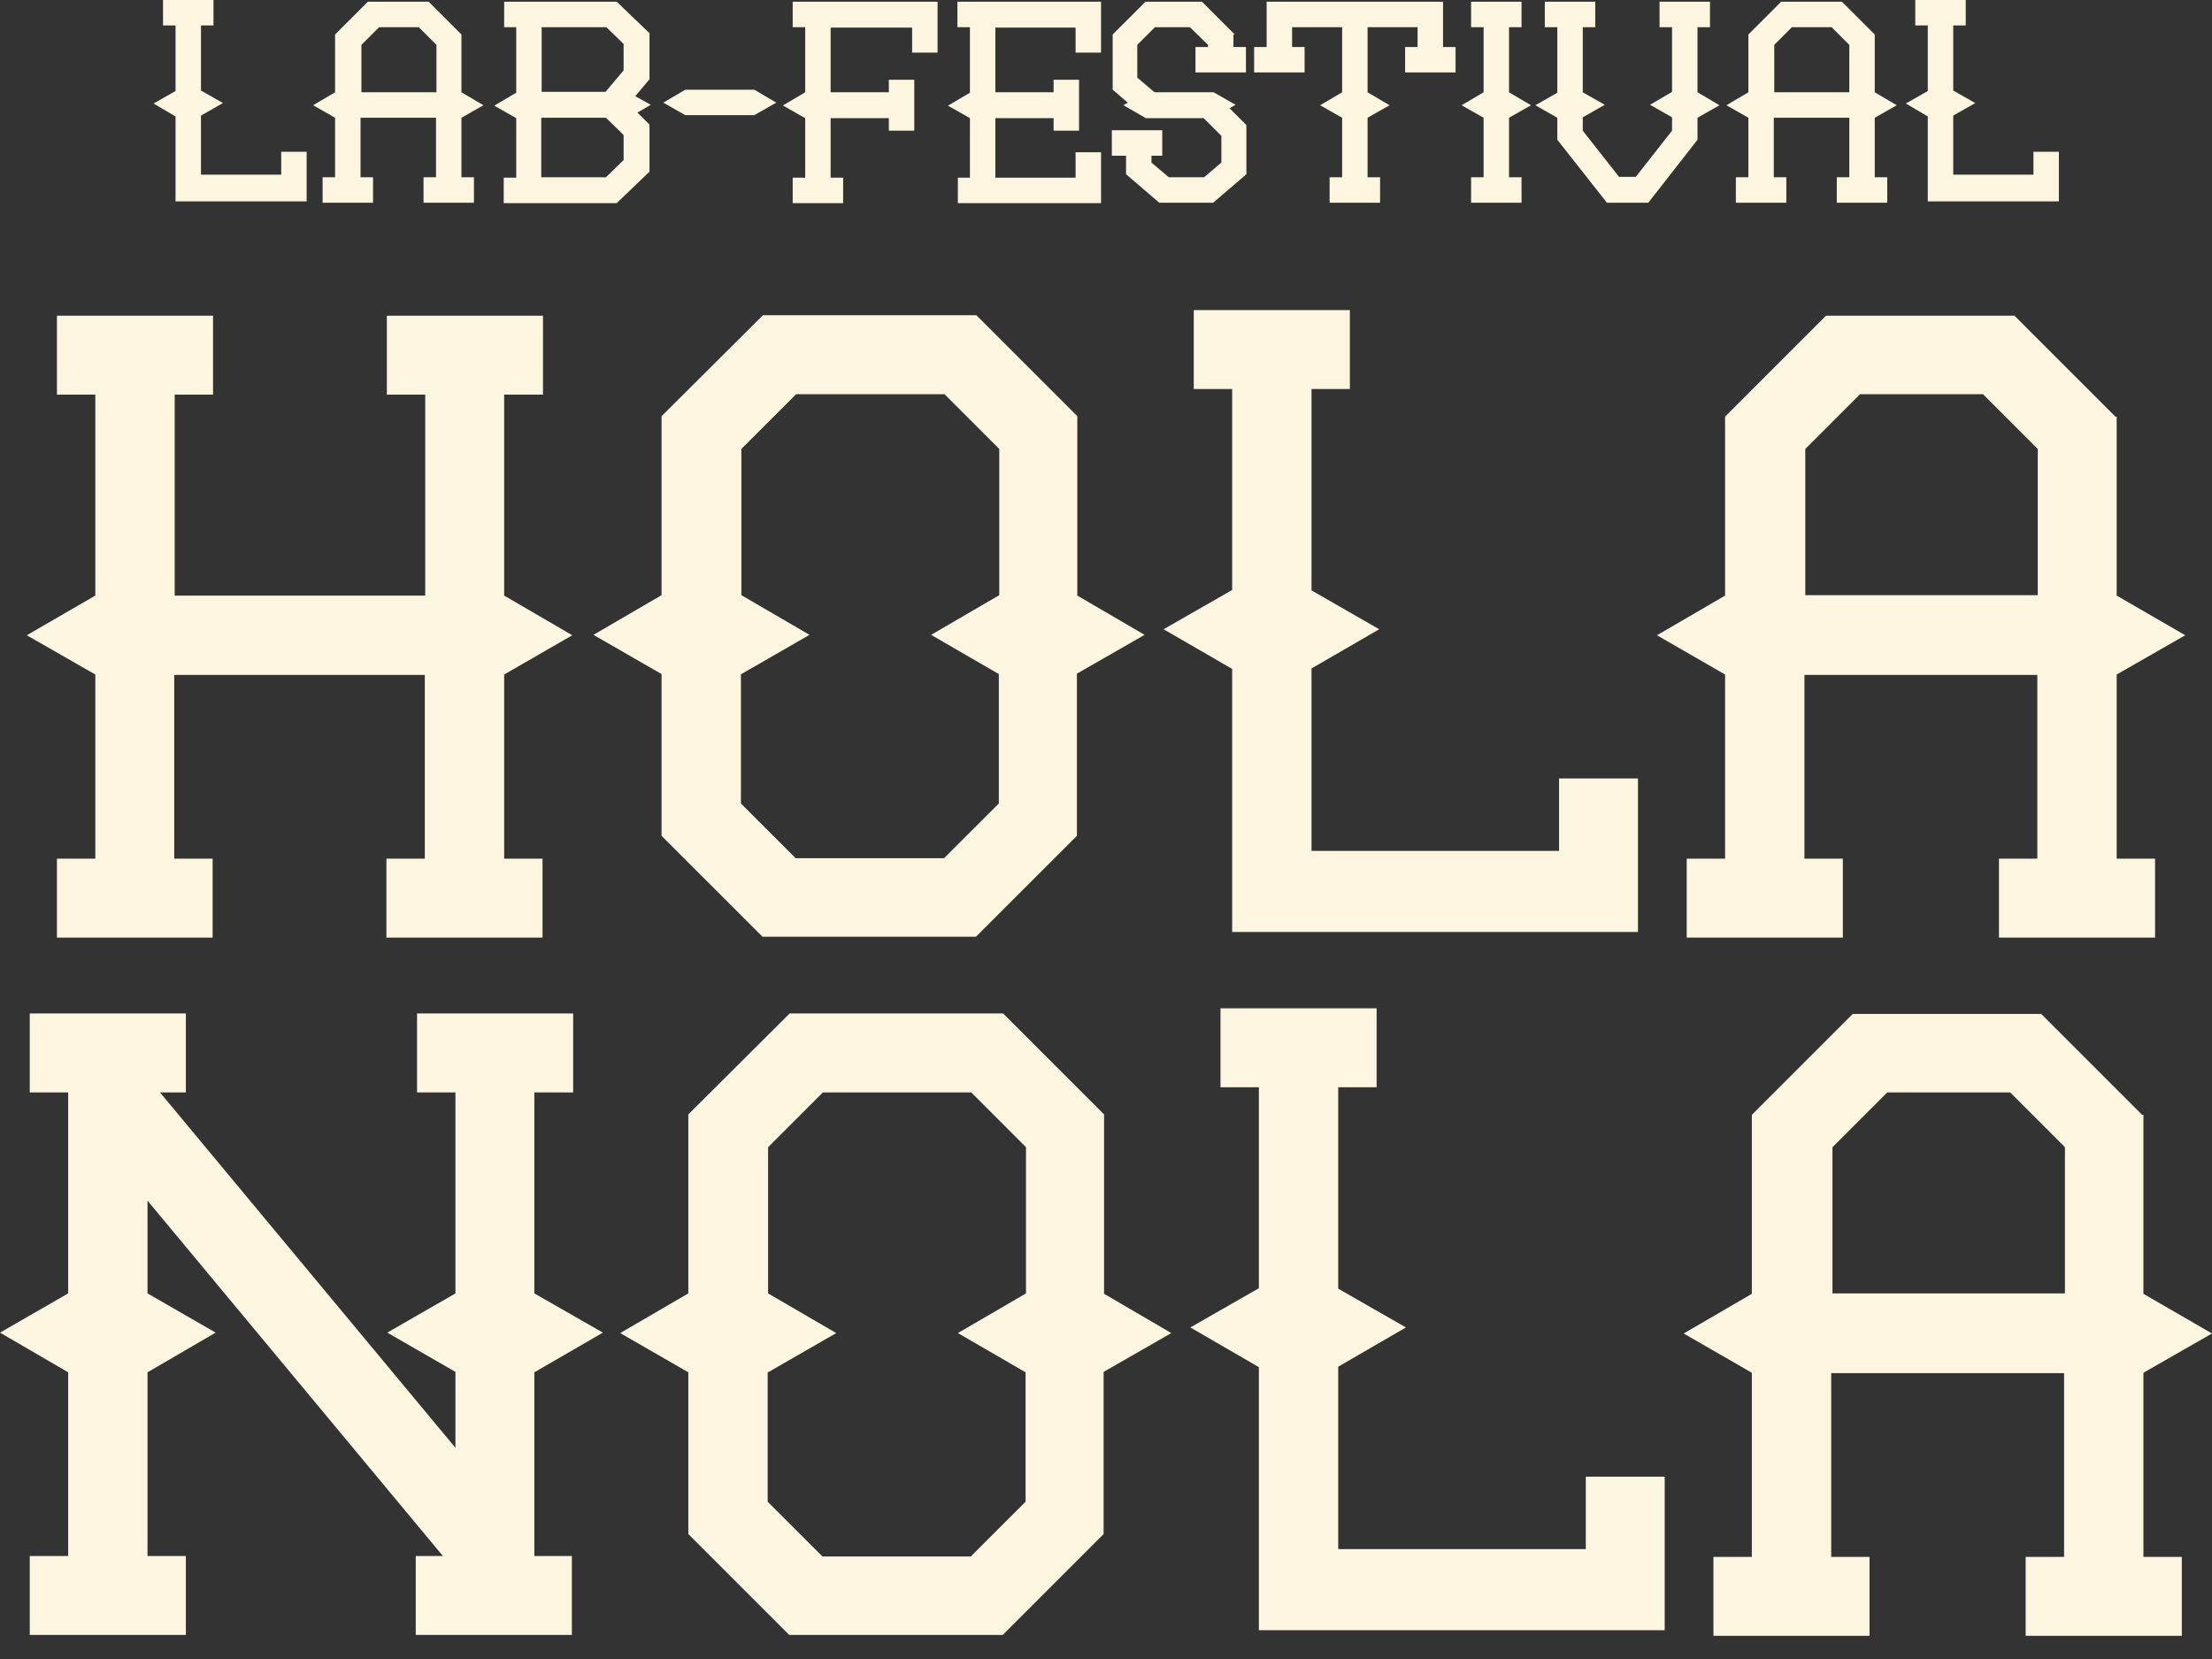
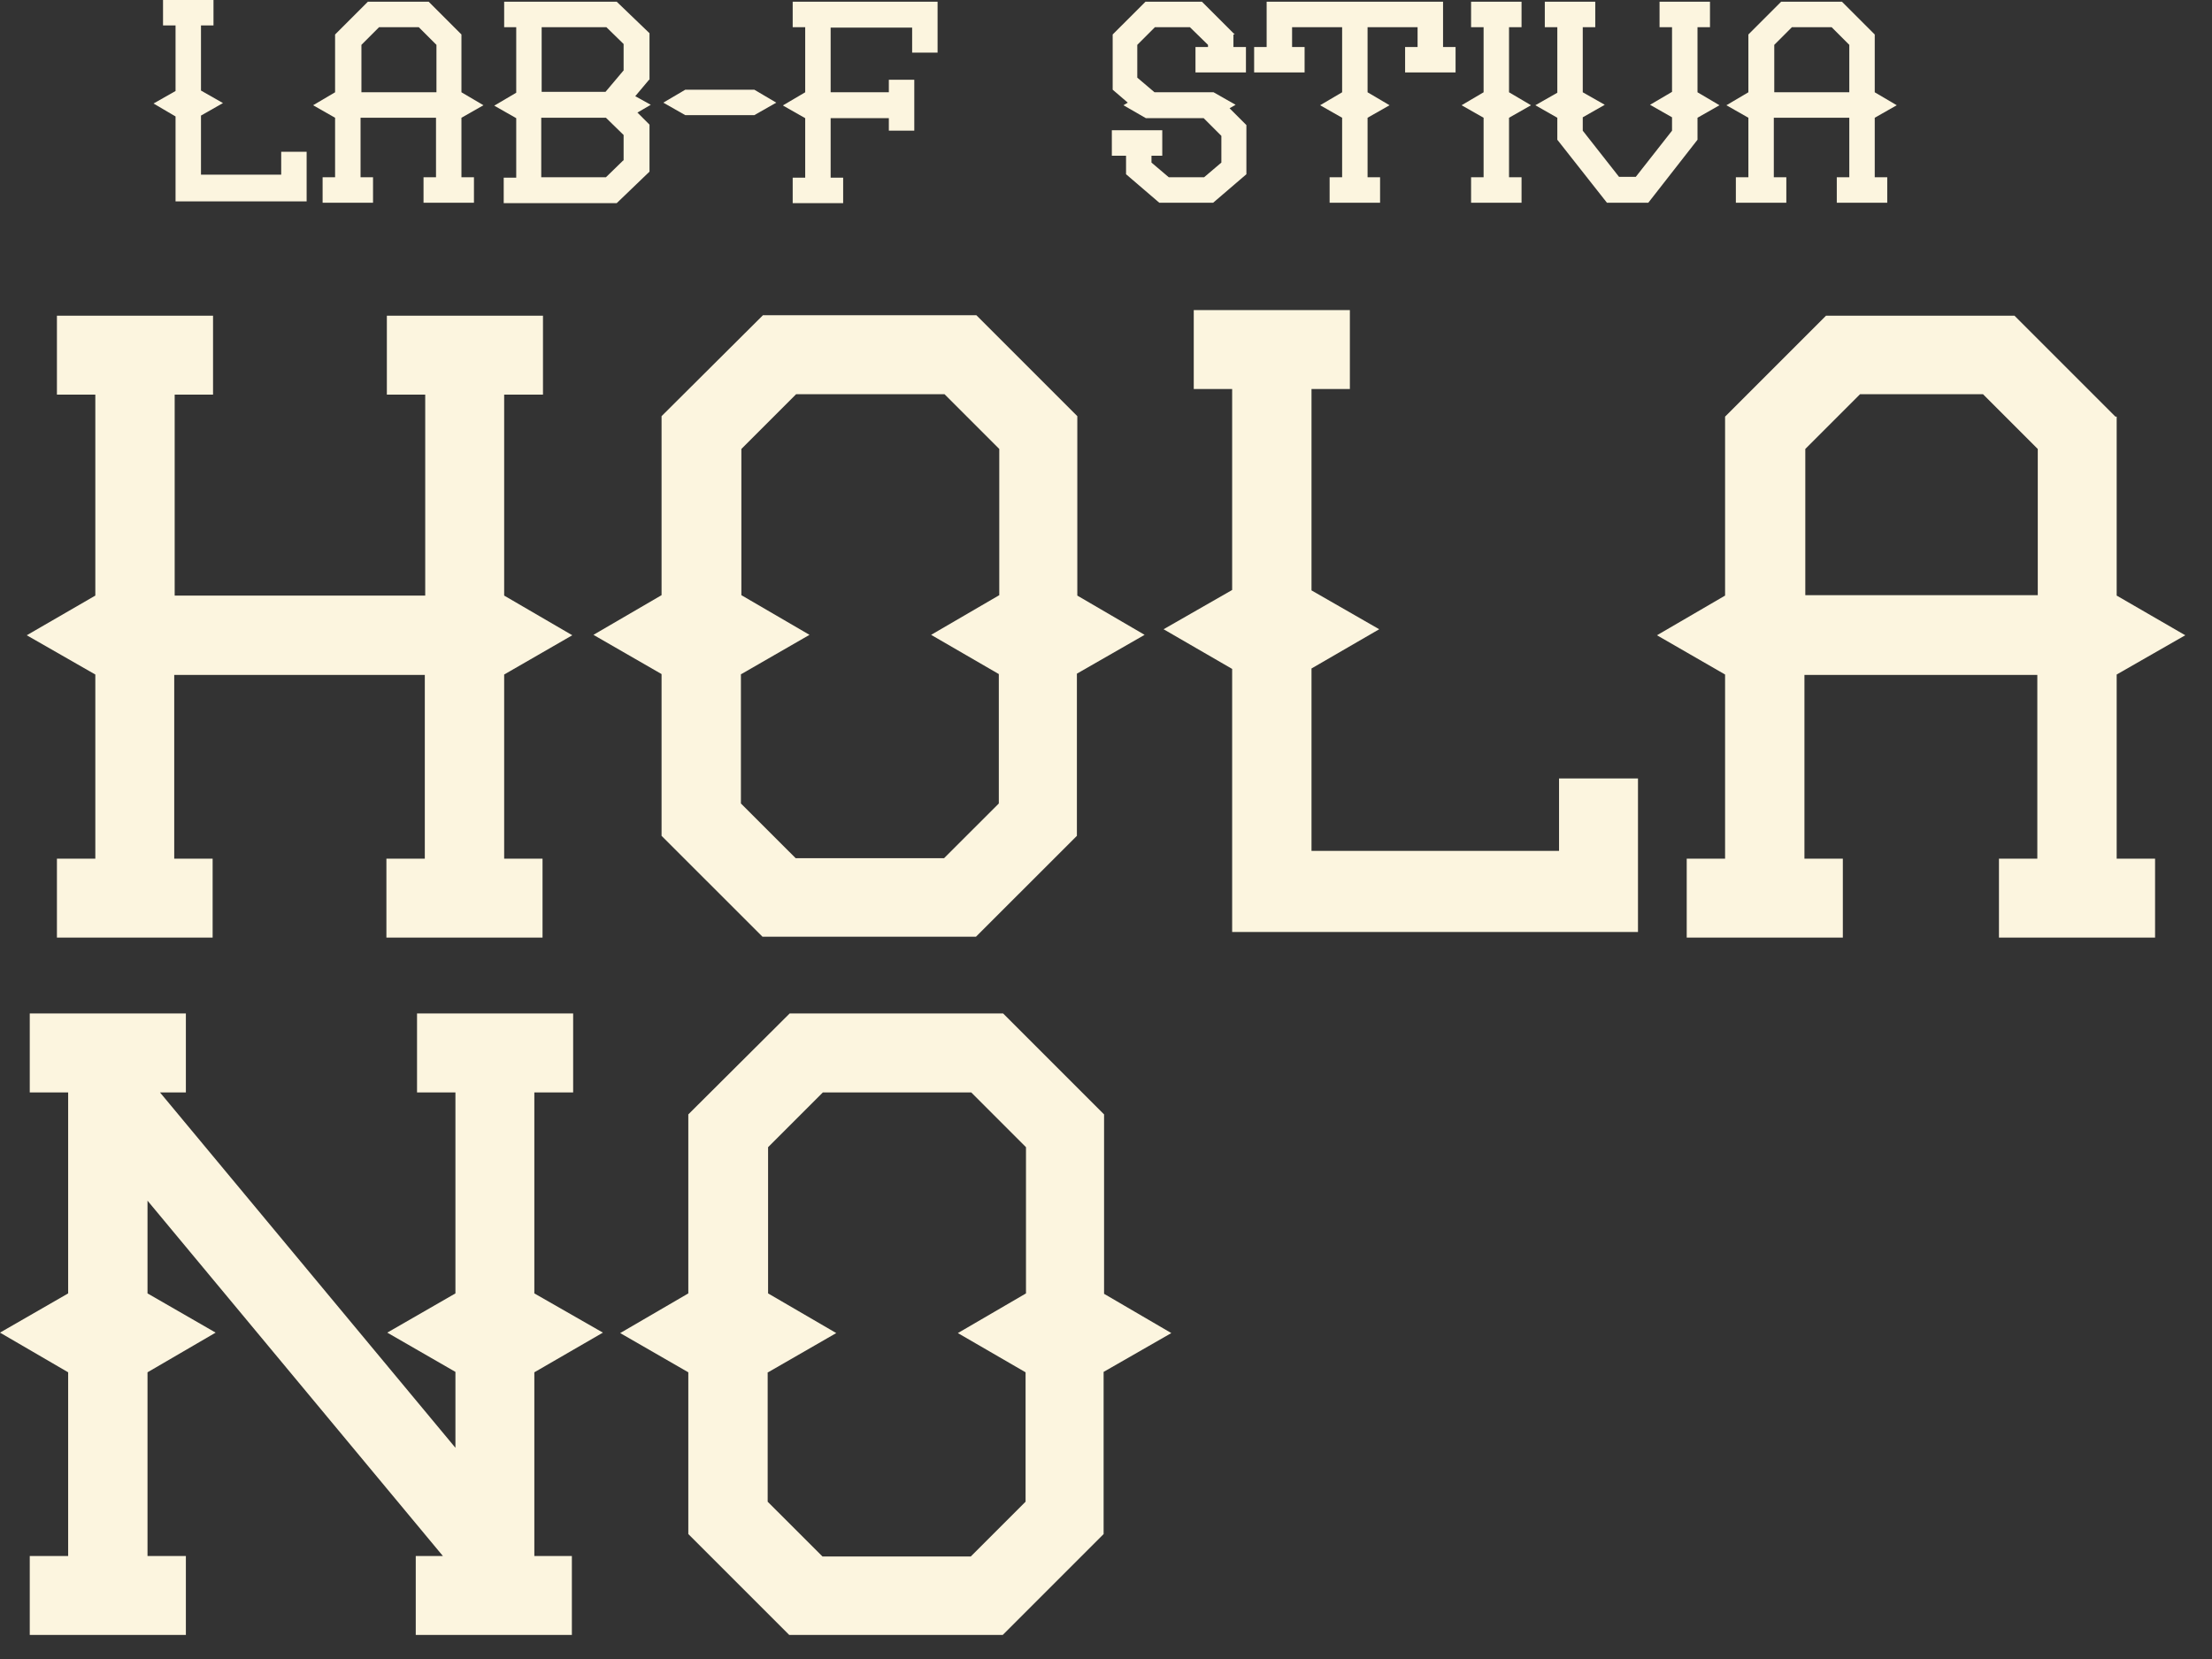
<svg xmlns="http://www.w3.org/2000/svg" fill="none" height="100%" overflow="visible" preserveAspectRatio="none" style="display: block;" viewBox="0 0 64 48" width="100%">
  <rect x="0" y="0" width="64" height="48" fill="#333333" stroke="none" />
  <g id="Content_Logo">
    <g id="Vector">
      <path d="M14.587 11.417V17.232L16.558 18.38L14.587 19.516V24.844H15.697V27.127H11.18V24.844H12.291V19.528H5.041V24.844H6.152V27.127H1.647V24.844H2.758V19.516L0.774 18.38L2.758 17.232V11.417H1.647V9.134H6.164V11.417H5.054V17.232H12.303V11.417H11.193V9.134H15.71V11.417H14.587Z" fill="#FCF5DF" />
      <path d="M19.141 19.503L17.17 18.368L19.141 17.22V12.041L22.074 9.121H28.25L31.17 12.041V17.232L33.117 18.368L31.158 19.491V24.183L28.238 27.102H22.061L19.141 24.183V19.503ZM21.437 19.503V23.247L23.022 24.831H27.314L28.899 23.247V19.503L26.94 18.368L28.912 17.22V12.99L27.327 11.405H23.035L21.45 12.99V17.22L23.421 18.368L21.45 19.503H21.437Z" fill="#FCF5DF" />
      <path d="M45.108 24.619V22.523H47.392V26.965H35.65V19.354L33.666 18.206L35.65 17.07V11.255H34.539V8.972H39.056V11.255H37.946V17.082L39.905 18.206L37.946 19.341V24.619H45.133H45.108Z" fill="#FCF5DF" />
      <path d="M61.242 12.054V17.232L63.226 18.38L61.242 19.516V24.844H62.353V27.127H57.836V24.844H58.946V19.528H52.208V24.844H53.319V27.127H48.802V24.844H49.912V19.516L47.941 18.38L49.912 17.232V12.054L52.832 9.134H58.285L61.205 12.054H61.242ZM52.221 17.22H58.959V12.99L57.374 11.405H53.818L52.233 12.99V17.22H52.221Z" fill="#FCF5DF" />
      <path d="M15.46 31.607V37.422L17.444 38.557L15.46 39.705V45.021H16.546V47.304H12.029V45.021H12.815L4.268 34.739V37.422L6.239 38.557L4.268 39.705V45.021H5.378V47.304H0.861V45.021H1.972V39.705L0 38.557L1.972 37.422V31.607H0.861V29.323H5.378V31.607H4.629L13.177 41.889V39.693L11.205 38.557L13.177 37.422V31.607H12.066V29.323H16.583V31.607H15.46Z" fill="#FCF5DF" />
      <path d="M19.915 39.705L17.944 38.57L19.915 37.422V32.243L22.847 29.323H29.024L31.944 32.243V37.434L33.89 38.57L31.931 39.693V44.385L29.012 47.304H22.835L19.915 44.385V39.705ZM22.211 39.705V43.449L23.796 45.033H28.088L29.673 43.449V39.705L27.714 38.57L29.685 37.422V33.192L28.101 31.607H23.808L22.223 33.192V37.422L24.195 38.57L22.223 39.705H22.211Z" fill="#FCF5DF" />
-       <path d="M45.882 44.821V42.725H48.165V47.167H36.423V39.556L34.44 38.407L36.423 37.272V31.457H35.313V29.174H39.83V31.457H38.719V37.285L40.678 38.407L38.719 39.543V44.821H45.907H45.882Z" fill="#FCF5DF" />
-       <path d="M62.016 32.256V37.434L64 38.582L62.016 39.718V45.046H63.127V47.329H58.609V45.046H59.72V39.73H52.982V45.046H54.092V47.329H49.575V45.046H50.686V39.718L48.714 38.582L50.686 37.434V32.256L53.606 29.336H59.059L61.979 32.256H62.016ZM53.007 37.422H59.745V33.192L58.16 31.607H54.604L53.019 33.192V37.422H53.007Z" fill="#FCF5DF" />
      <path d="M8.136 5.066V4.392H8.872V5.827H5.079V3.369L4.442 2.995L5.079 2.633V0.736H4.717V0H6.177V0.736H5.815V2.62L6.451 2.982L5.815 3.344V5.054H8.136V5.066Z" fill="#FCF5DF" />
      <path d="M13.351 0.998V2.67L13.988 3.045L13.351 3.407V5.128H13.713V5.865H12.254V5.128H12.615V3.407H10.432V5.128H10.793V5.865H9.334V5.128H9.695V3.407L9.059 3.045L9.695 2.67V0.998L10.644 0.05H12.403L13.351 0.998ZM10.444 2.67H12.628V1.298L12.116 0.786H10.968L10.457 1.298V2.67H10.444Z" fill="#FCF5DF" />
      <path d="M18.779 2.308L18.38 2.783L18.829 3.032L18.443 3.257L18.792 3.606V4.966L17.844 5.877H14.574V5.141H14.936V3.419L14.3 3.057L14.936 2.683V0.786H14.587V0.05H17.844L18.792 0.961V2.308H18.779ZM18.043 2.034V1.273L17.544 0.786H15.672V2.658H17.519L18.056 2.021L18.043 2.034ZM18.043 4.642V3.906L17.532 3.407H15.66V5.128H17.532L18.031 4.642H18.043Z" fill="#FCF5DF" />
      <path d="M19.828 2.595H21.824L22.46 2.97L21.824 3.332H19.828L19.191 2.97L19.828 2.595Z" fill="#FCF5DF" />
      <path d="M22.66 3.045L23.297 2.67V0.786H22.935V0.05H27.127V1.522H26.391V0.799H24.033V2.67H25.717V2.308H26.453V3.781H25.717V3.419H24.033V5.141H24.395V5.877H22.935V5.141H23.297V3.419L22.66 3.057V3.045Z" fill="#FCF5DF" />
-       <path d="M31.482 0.05H31.857V1.522H31.12V0.799H28.799V2.67H30.484V2.308H31.22V3.781H30.484V3.419H28.799V5.141H31.12V4.405H31.857V5.877H27.714V5.141H28.063V3.419L27.427 3.057L28.063 2.683V0.786H27.701V0.05H31.495H31.482Z" fill="#FCF5DF" />
      <path d="M35.687 0.998V1.36H36.049V2.096H34.589V1.36H34.951V1.298L34.427 0.786H33.416L32.905 1.298V2.246L33.404 2.67H35.113L35.75 3.032L35.575 3.132L36.062 3.619V5.041L35.101 5.865H33.541L32.58 5.041V4.505H32.169V3.768H33.628V4.505H33.316V4.704L33.816 5.128H34.839L35.338 4.704V3.931L34.826 3.419H33.154L32.505 3.045L32.63 2.97L32.193 2.595V0.998L33.142 0.05H34.776L35.725 0.998H35.687Z" fill="#FCF5DF" />
      <path d="M41.752 0.05V1.36H42.114V2.096H40.654V1.36H41.015V0.786H39.568V2.67L40.204 3.045L39.568 3.407V5.128H39.93V5.865H38.47V5.128H38.832V3.407L38.195 3.045L38.832 2.67V0.786H37.384V1.36H37.746V2.096H36.286V1.36H36.648V0.05H41.764H41.752Z" fill="#FCF5DF" />
      <path d="M43.661 0.786V2.67L44.297 3.045L43.661 3.407V5.128H44.023V5.865H42.563V5.128H42.925V3.407L42.288 3.045L42.925 2.67V0.786H42.563V0.05H44.023V0.786H43.661Z" fill="#FCF5DF" />
      <path d="M49.114 0.786V2.67L49.75 3.045L49.114 3.407V4.043L47.691 5.865H46.493L45.058 4.043V3.407L44.422 3.045L45.058 2.683V0.786H44.696V0.05H46.156V0.786H45.794V2.67L46.431 3.032L45.794 3.394V3.781L46.843 5.116H47.329L48.377 3.781V3.394L47.741 3.032L48.377 2.658V0.786H48.016V0.05H49.475V0.786H49.114Z" fill="#FCF5DF" />
      <path d="M54.242 0.998V2.67L54.879 3.045L54.242 3.407V5.128H54.604V5.865H53.144V5.128H53.506V3.407H51.322V5.128H51.684V5.865H50.224V5.128H50.586V3.407L49.95 3.045L50.586 2.67V0.998L51.534 0.05H53.294L54.242 0.998ZM51.322 2.67H53.506V1.298L52.994 0.786H51.846L51.335 1.298V2.67H51.322Z" fill="#FCF5DF" />
-       <path d="M58.834 5.066V4.392H59.57V5.827H55.777V3.369L55.141 2.995L55.777 2.633V0.736H55.415V0H56.875V0.736H56.513V2.62L57.15 2.982L56.513 3.344V5.054H58.834V5.066Z" fill="#FCF5DF" />
    </g>
  </g>
</svg>